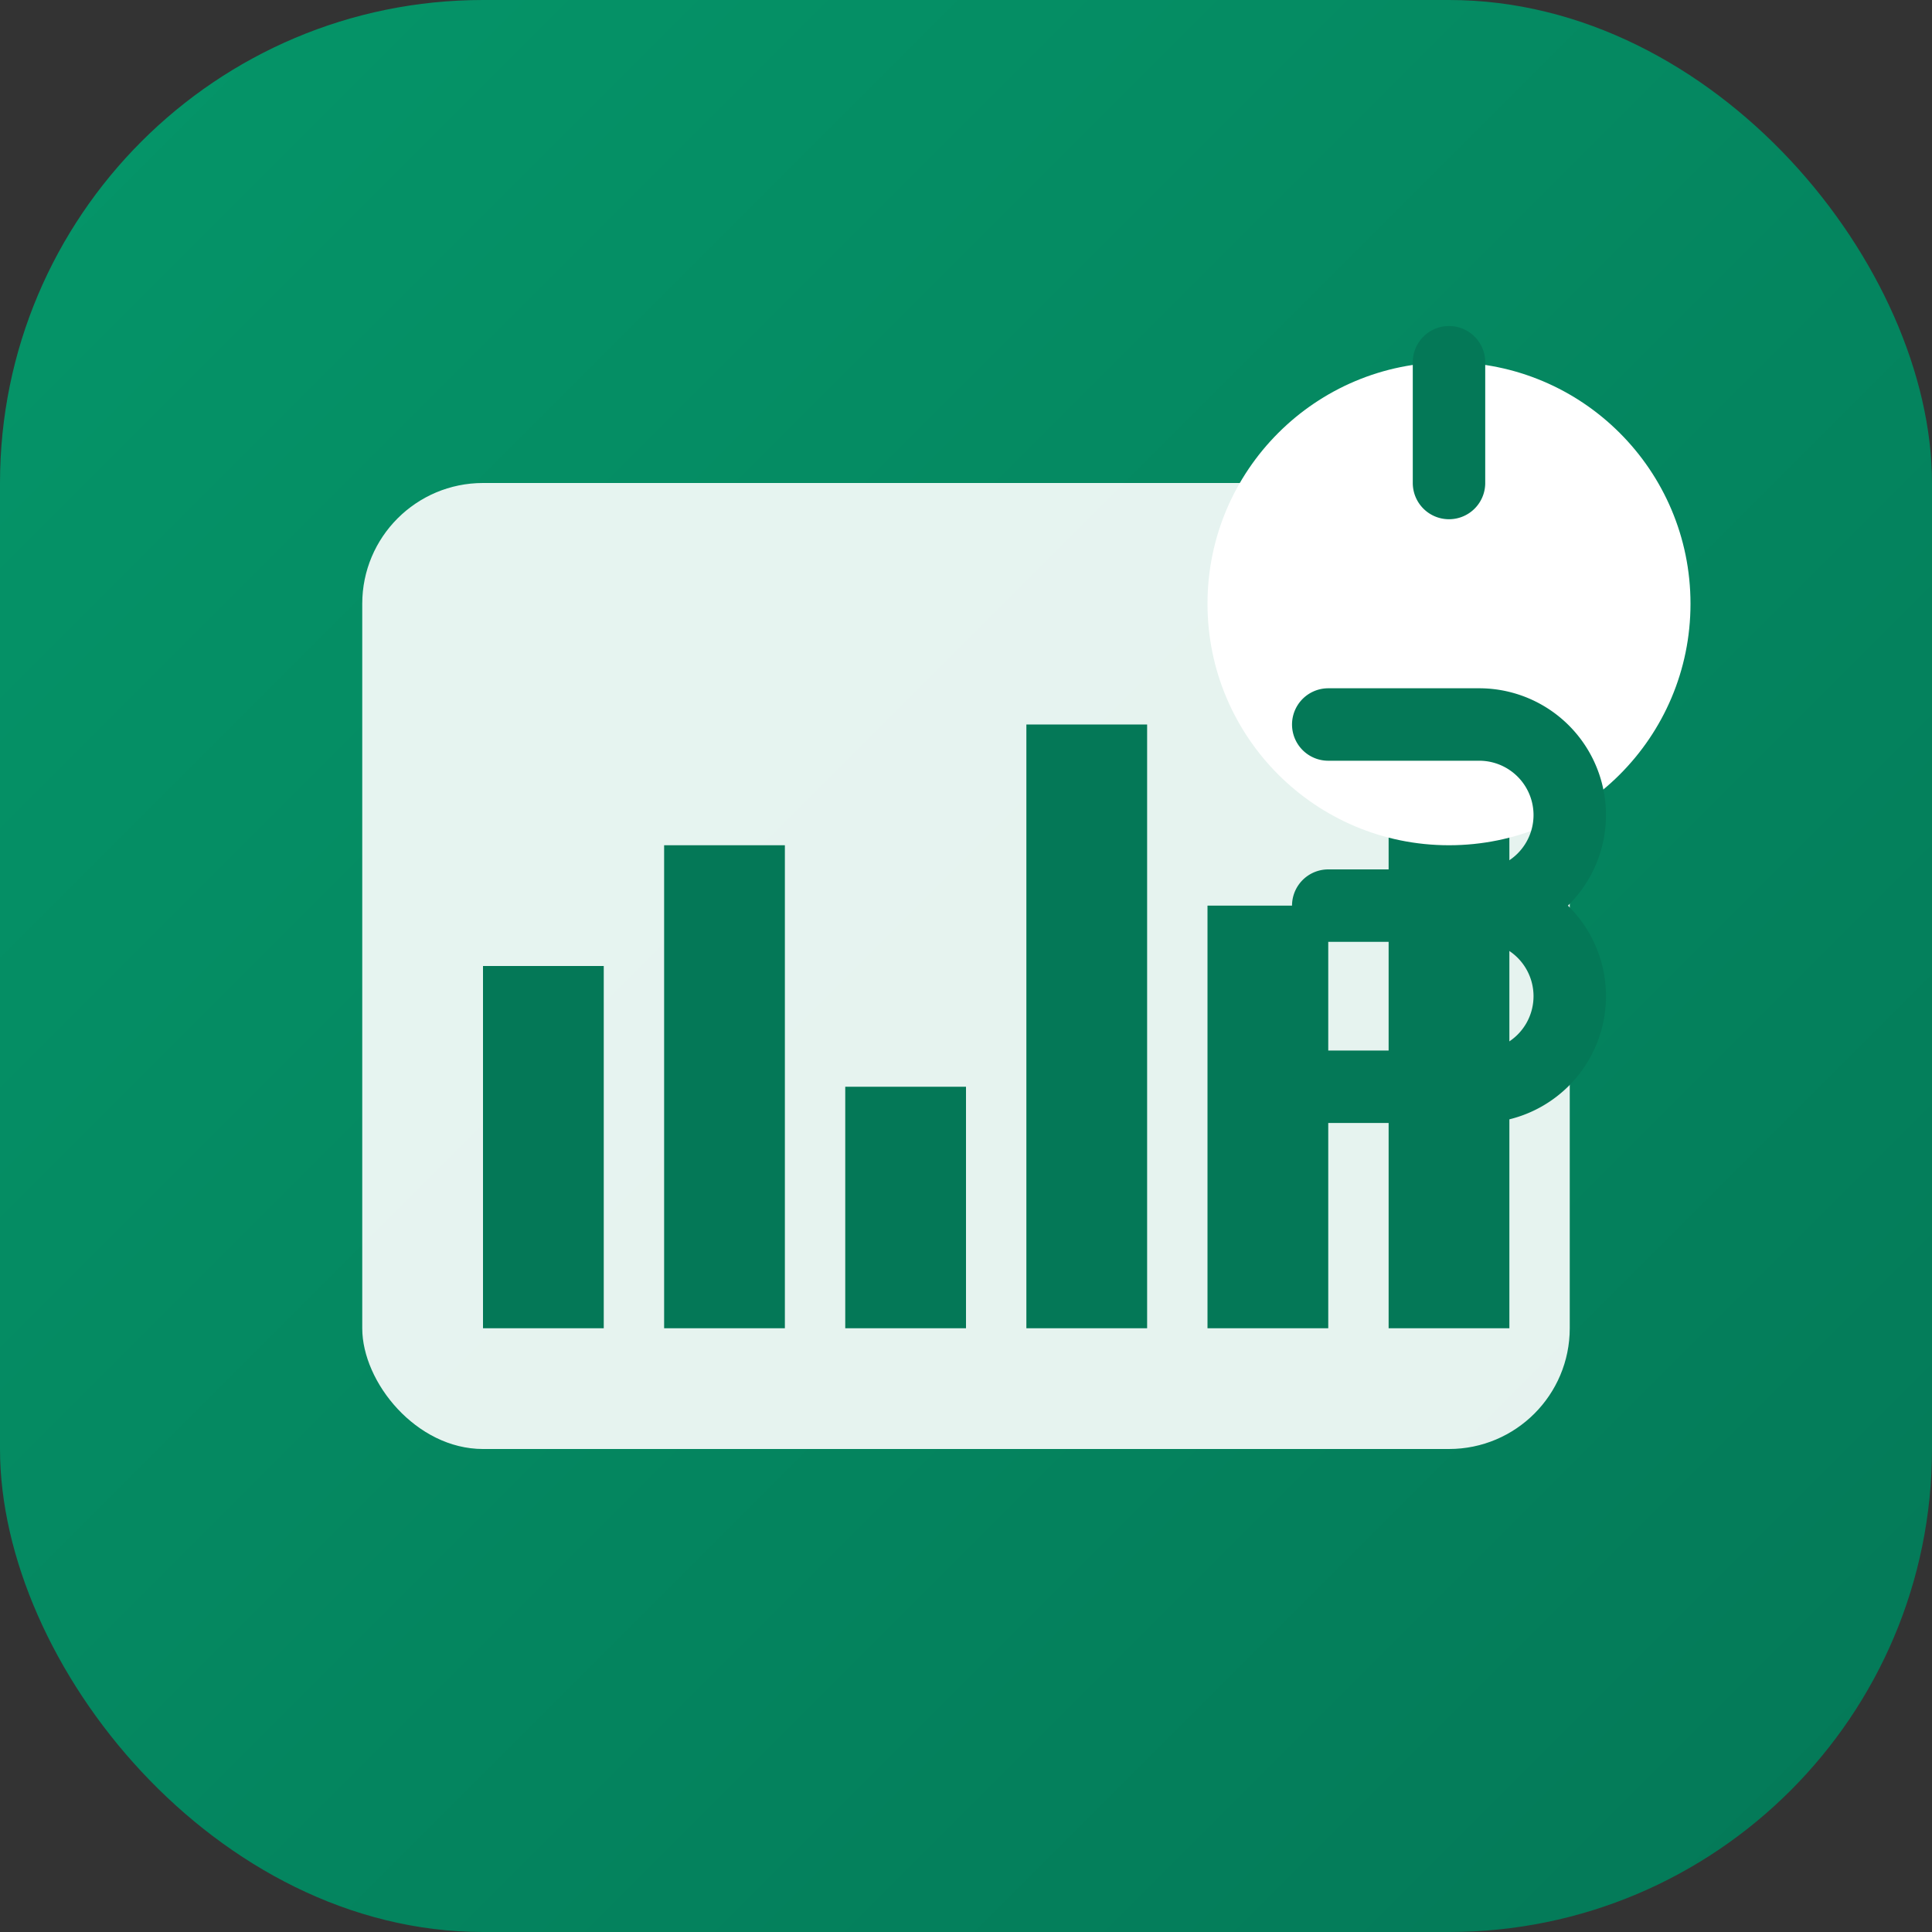
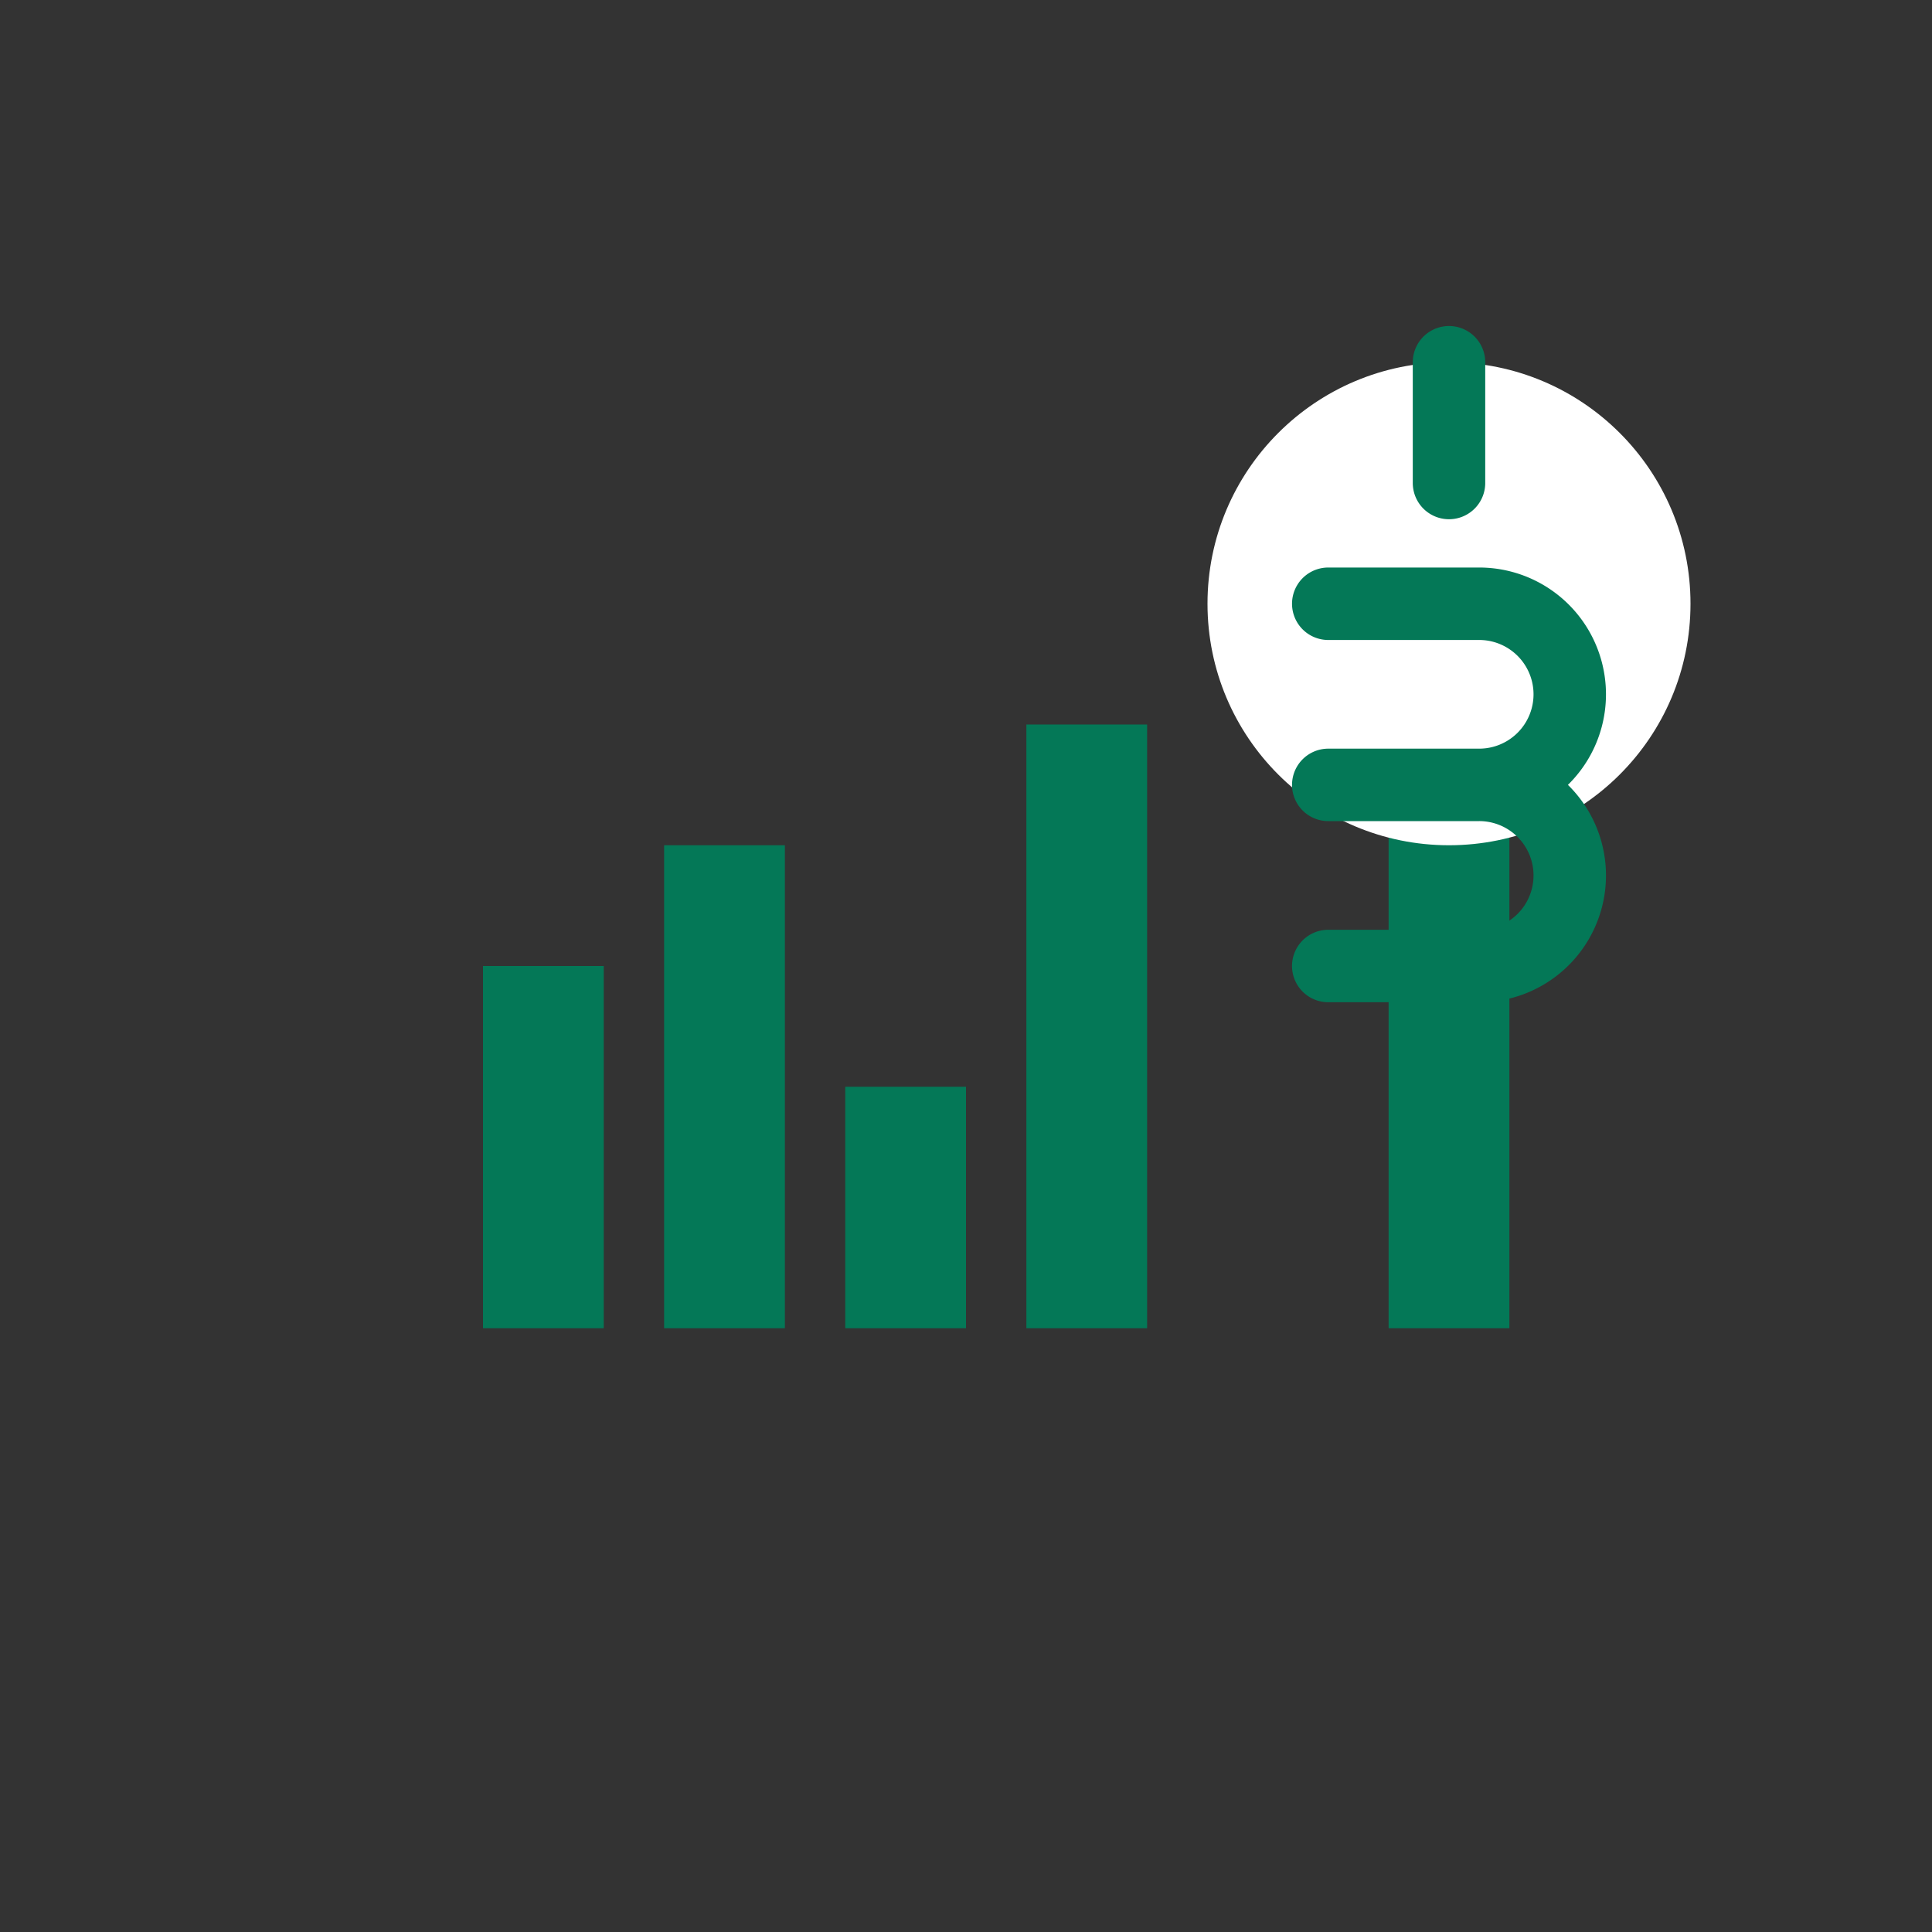
<svg xmlns="http://www.w3.org/2000/svg" width="32" height="32" viewBox="0 0 32 32" fill="none">
  <rect x="0" y="0" width="32" height="32" fill="#333333" stroke="none" />
-   <rect width="32" height="32" rx="8" fill="url(#gradient)" />
-   <rect x="6" y="8" width="20" height="16" rx="2" fill="white" fill-opacity="0.9" />
  <rect x="8" y="16" width="2" height="6" fill="#047857" />
  <rect x="11" y="14" width="2" height="8" fill="#047857" />
  <rect x="14" y="18" width="2" height="4" fill="#047857" />
  <rect x="17" y="12" width="2" height="10" fill="#047857" />
-   <rect x="20" y="15" width="2" height="7" fill="#047857" />
  <rect x="23" y="13" width="2" height="9" fill="#047857" />
  <circle cx="24" cy="10" r="4" fill="white" />
-   <path d="M24 6v2m0 8v2m-2-6h2.5a1.5 1.5 0 1 1 0 3H22m2.5 0H22h2.5a1.5 1.5 0 1 1 0 3H22" stroke="#047857" stroke-width="1.2" stroke-linecap="round" stroke-linejoin="round" />
+   <path d="M24 6v2m0 8m-2-6h2.5a1.5 1.5 0 1 1 0 3H22m2.5 0H22h2.5a1.5 1.5 0 1 1 0 3H22" stroke="#047857" stroke-width="1.2" stroke-linecap="round" stroke-linejoin="round" />
  <defs>
    <linearGradient id="gradient" x1="0%" y1="0%" x2="100%" y2="100%">
      <stop offset="0%" style="stop-color:#059669" />
      <stop offset="100%" style="stop-color:#047857" />
    </linearGradient>
  </defs>
</svg>